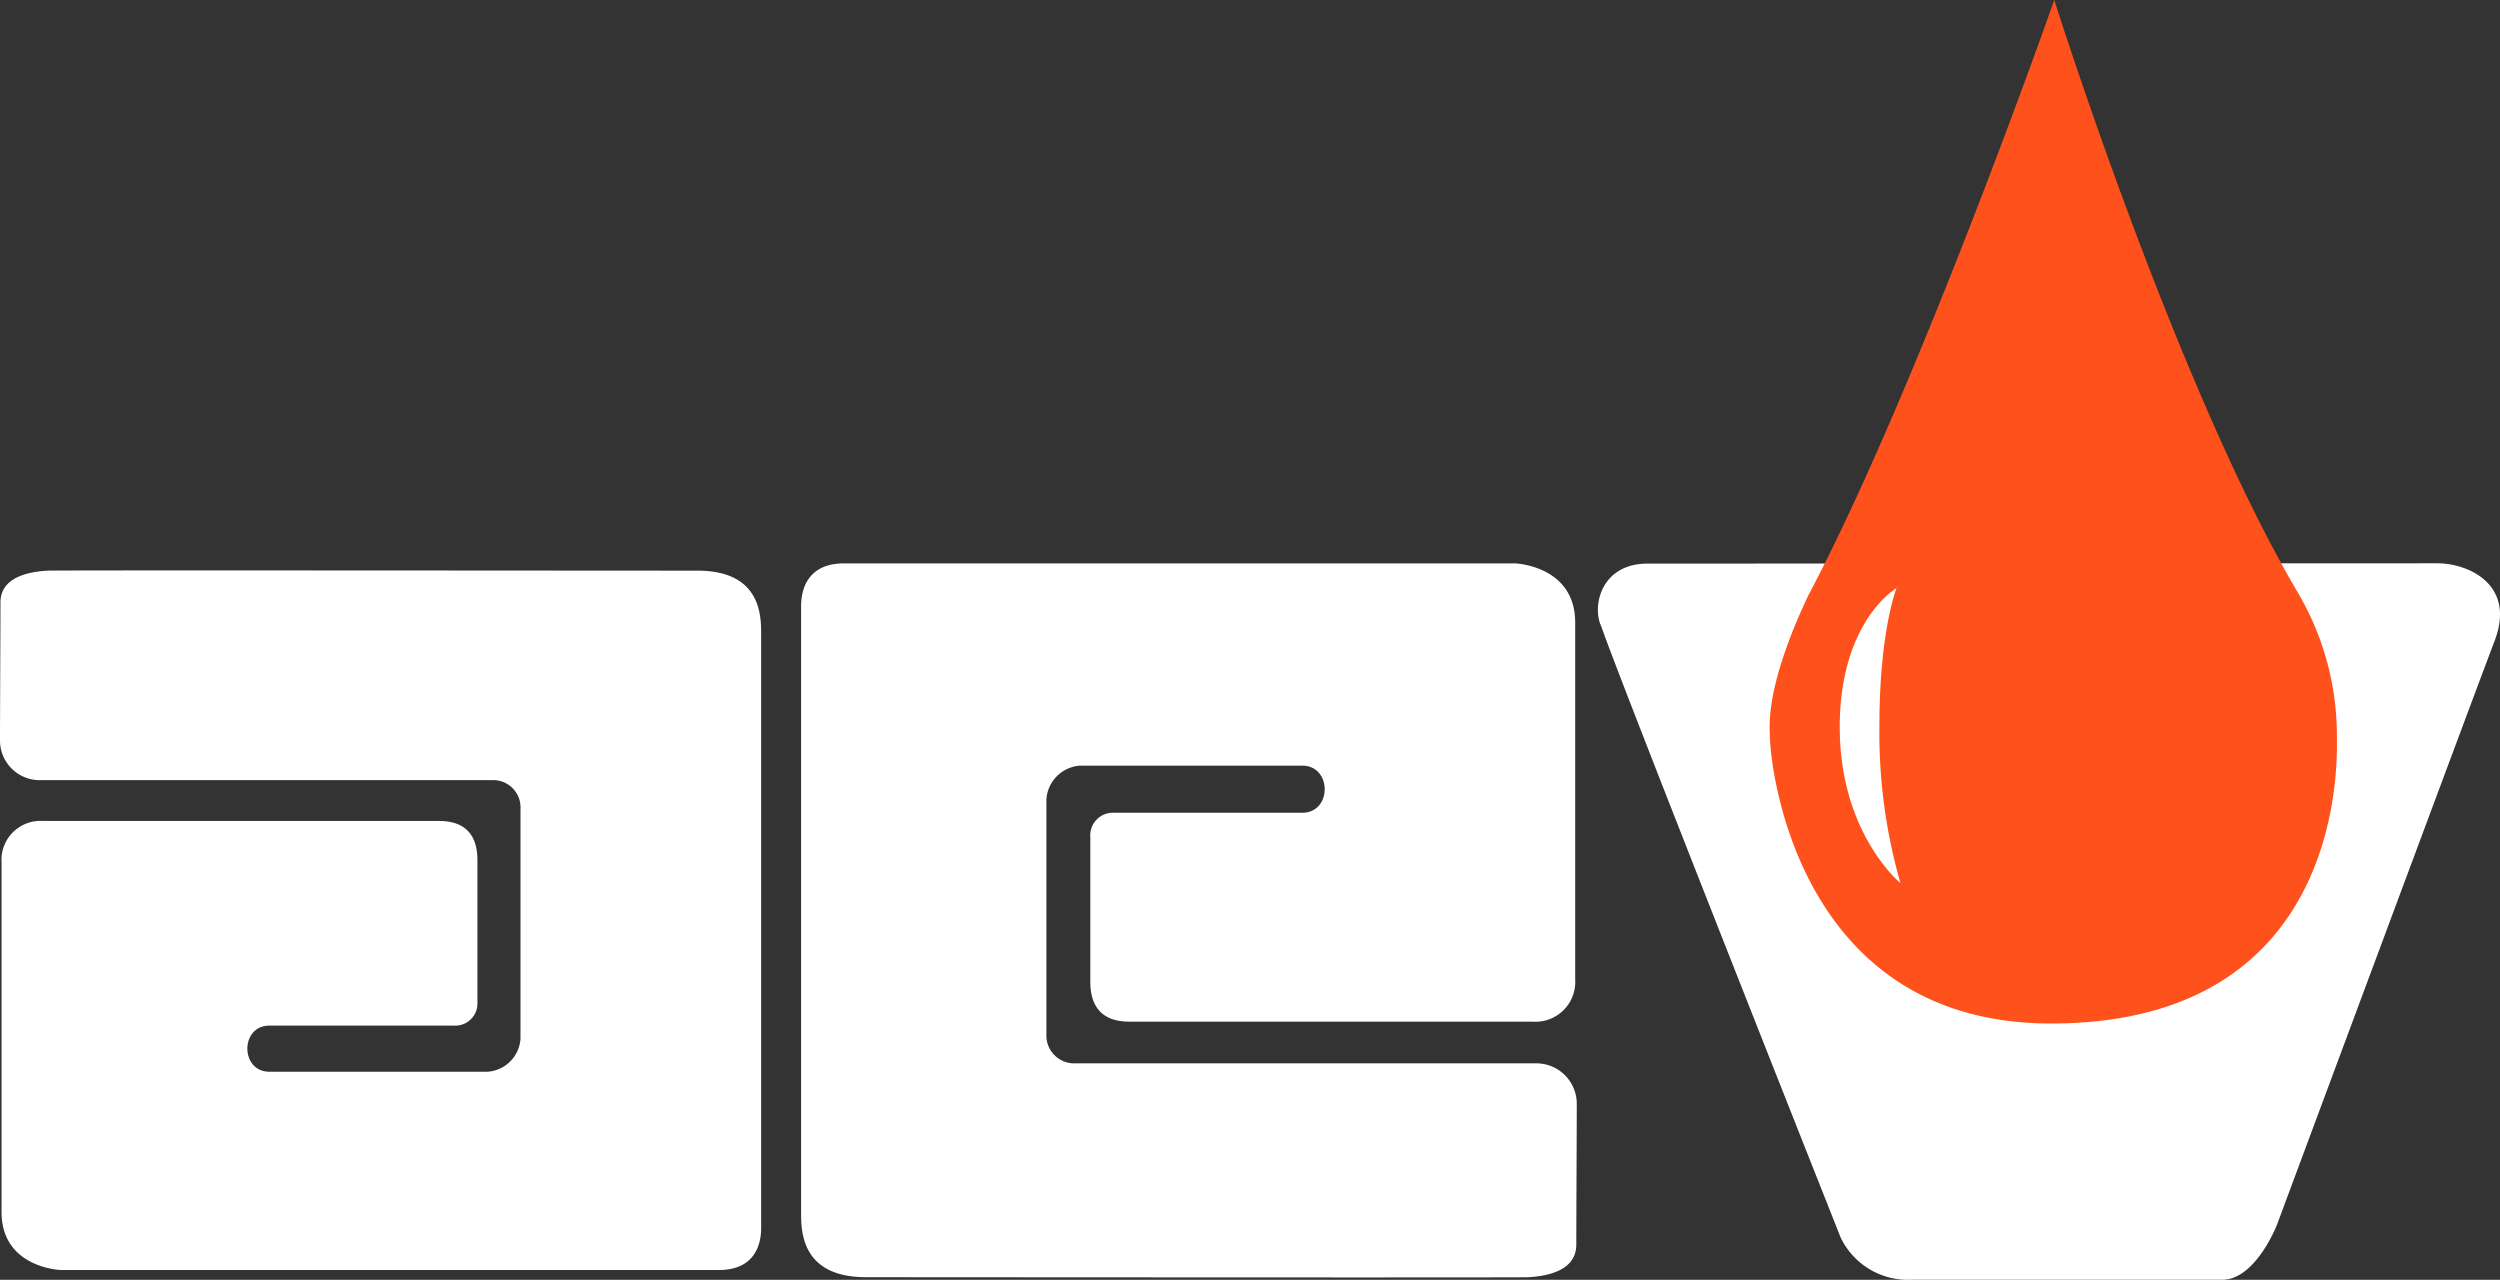
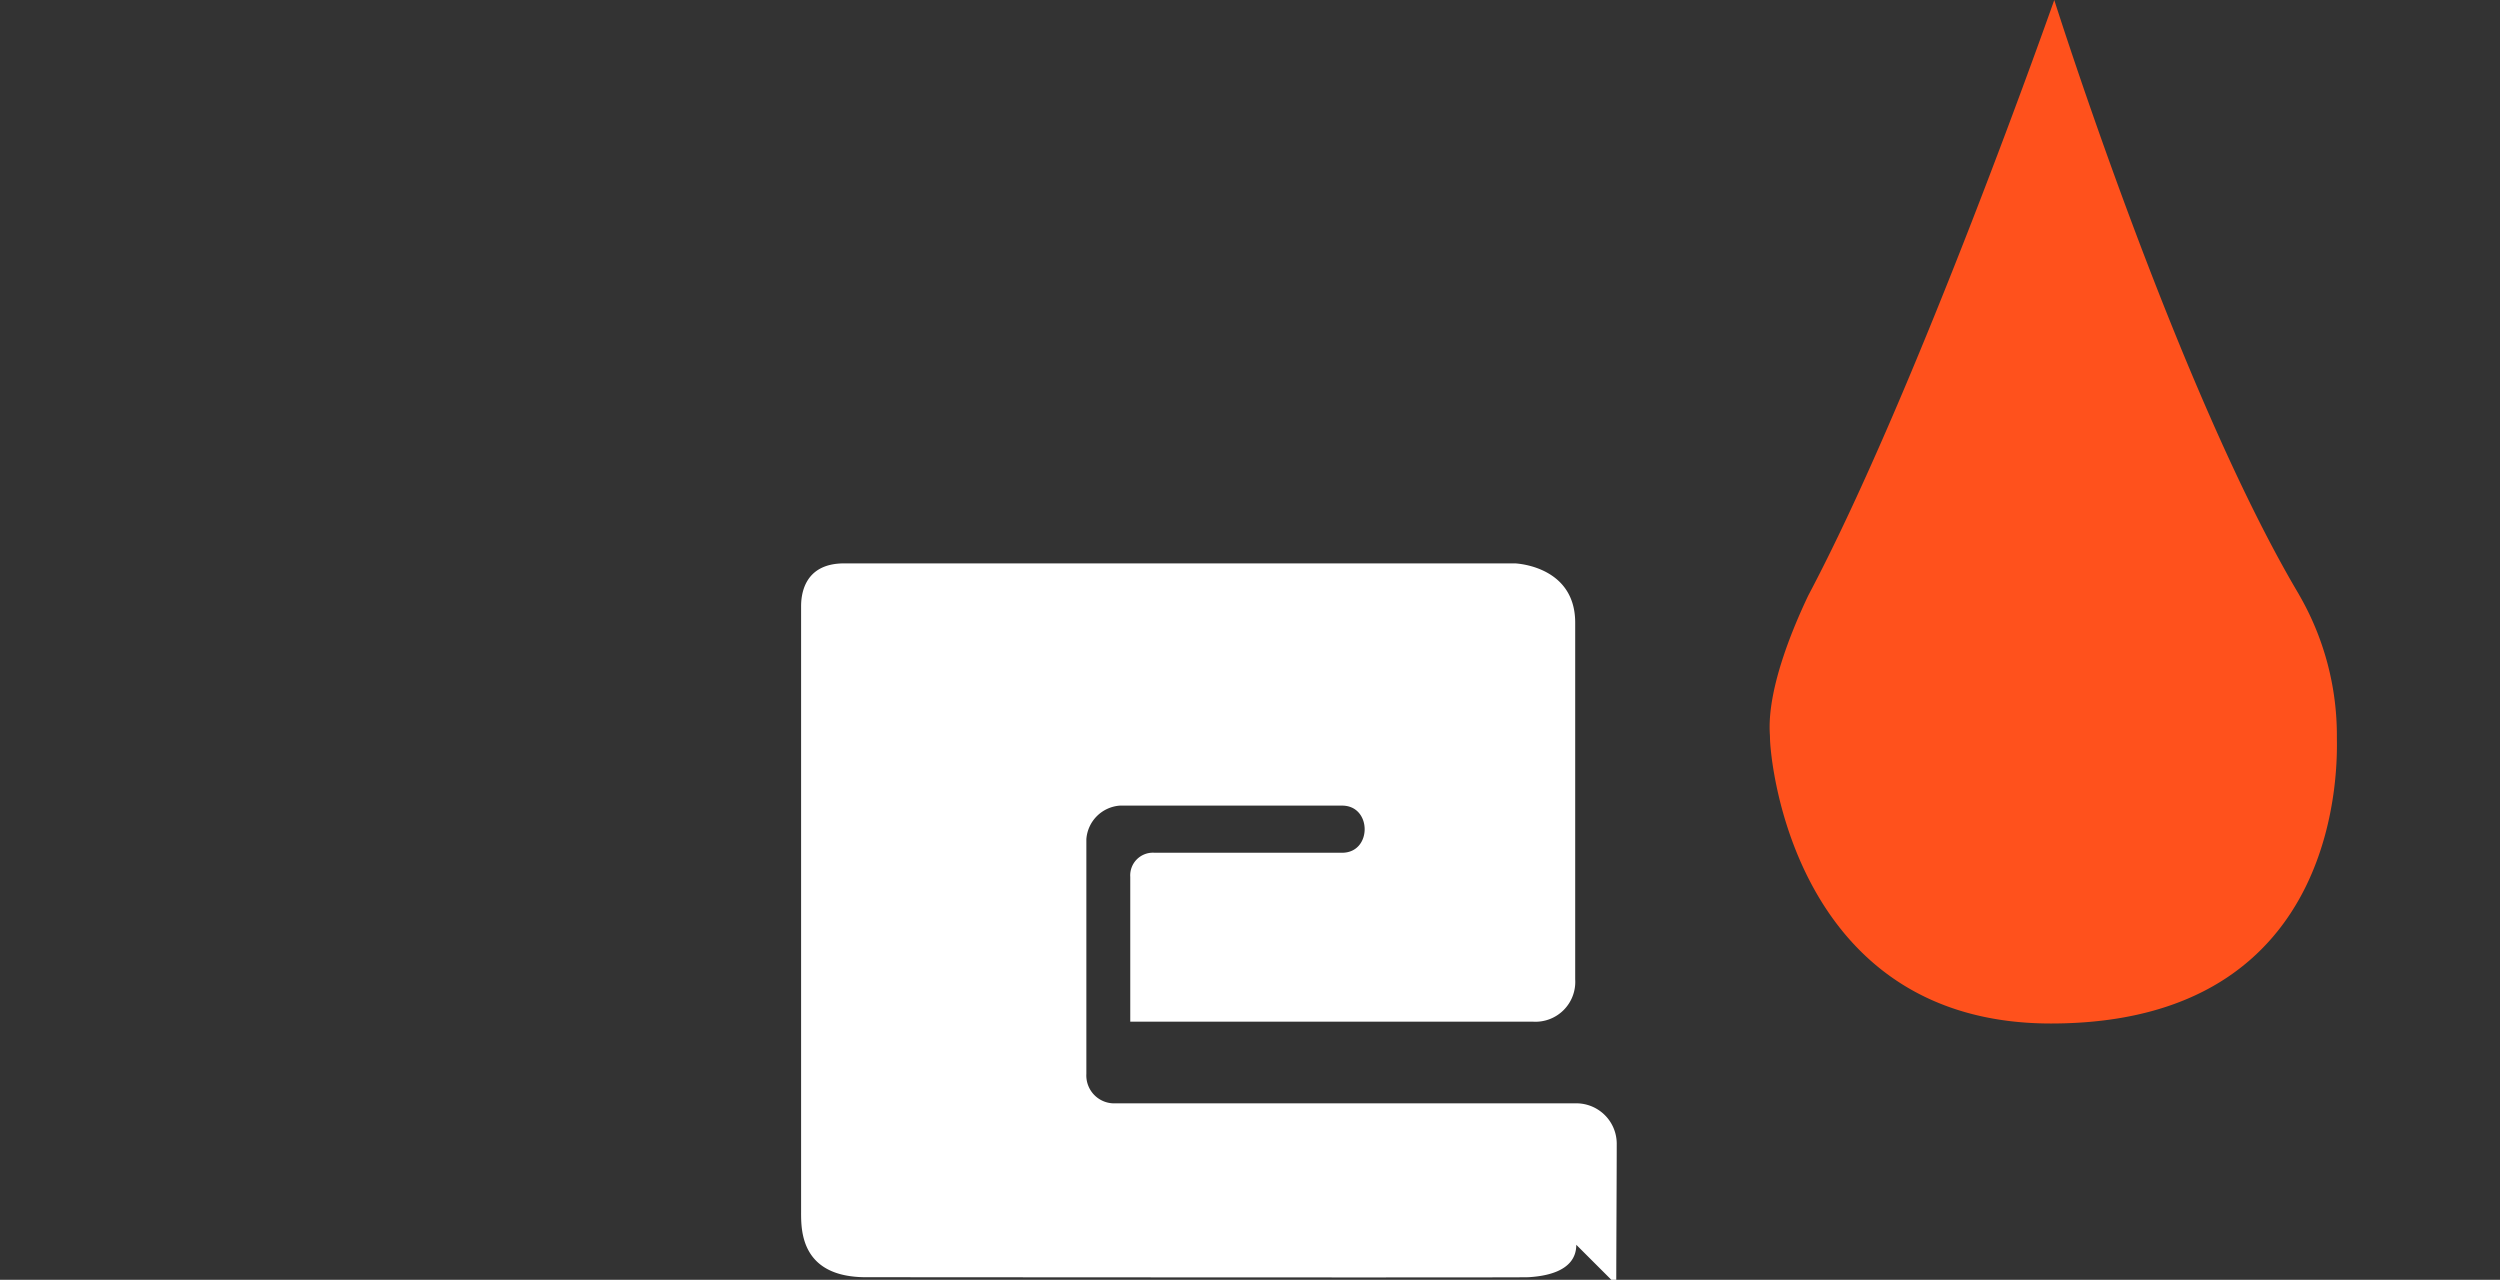
<svg xmlns="http://www.w3.org/2000/svg" width="278.536" height="142.585" viewBox="0 0 278.536 142.585">
  <rect x="0" y="0" width="278.536" height="142.585" fill="#333333" stroke="none" />
  <g id="Group_136" data-name="Group 136" transform="translate(-1893 -64)">
    <g id="Group_53" data-name="Group 53" transform="translate(1631.34 60.156)">
-       <path id="Path_1" data-name="Path 1" d="M-.173-11.953c0-3.111,3.862-3.445,5.222-3.535.873-.06,65.291,0,72.429,0s7.1,5.105,7.1,7.092v66.13c0,1.107-.219,4.694-4.7,4.694H6.423c.989,0-6.477.185-6.477-6.466V17A4.347,4.347,0,0,1,4.56,12.4H48.6c1.479,0,4.366.279,4.366,4.359V32.565A2.477,2.477,0,0,1,50.321,35.2H29.8c-3.292,0-3.279,5.141,0,5.141H54.1a3.95,3.95,0,0,0,3.666-3.661V11.053a3.045,3.045,0,0,0-3.208-3.2H4.131A4.424,4.424,0,0,1-.225,3.506c0-3.154.052-11.877.052-15.459" transform="translate(261.885 82.911)" fill="#fff" />
-       <path id="Path_2" data-name="Path 2" d="M-18.519-.116c-5.135,0-6.2,4.713-5.154,6.958C-21.28,13.728,3.025,75,3.025,75a8.329,8.329,0,0,0,7.942,4.672H45.532c3.694,0,6.072-6.071,6.072-6.071S73.479,14.777,75.875,8.488,72.929-.151,69.487-.151s-82.871.035-88.006.035" transform="translate(463.723 66.754)" fill="#fff" />
-       <path id="Path_3" data-name="Path 3" d="M-289.823-254.752c0,3.175-3.935,3.522-5.319,3.613-.891.057-66.535,0-73.809,0s-7.239-5.212-7.239-7.244v-67.5c0-1.13.224-4.786,4.791-4.786h74.855c-1.01,0,6.6-.188,6.6,6.6v39.76a4.437,4.437,0,0,1-4.7,4.7h-44.872c-1.509,0-4.452-.285-4.452-4.454v-16.129a2.525,2.525,0,0,1,2.693-2.693h20.911c3.355,0,3.339-5.251,0-5.251h-24.758a4.035,4.035,0,0,0-3.738,3.74v26.158a3.107,3.107,0,0,0,3.271,3.271h51.382a4.508,4.508,0,0,1,4.438,4.437c0,3.213-.052,12.117-.052,15.774" transform="translate(727.104 397.283)" fill="#fff" />
+       <path id="Path_3" data-name="Path 3" d="M-289.823-254.752c0,3.175-3.935,3.522-5.319,3.613-.891.057-66.535,0-73.809,0s-7.239-5.212-7.239-7.244v-67.5c0-1.13.224-4.786,4.791-4.786h74.855c-1.01,0,6.6-.188,6.6,6.6v39.76a4.437,4.437,0,0,1-4.7,4.7h-44.872v-16.129a2.525,2.525,0,0,1,2.693-2.693h20.911c3.355,0,3.339-5.251,0-5.251h-24.758a4.035,4.035,0,0,0-3.738,3.74v26.158a3.107,3.107,0,0,0,3.271,3.271h51.382a4.508,4.508,0,0,1,4.438,4.437c0,3.213-.052,12.117-.052,15.774" transform="translate(727.104 397.283)" fill="#fff" />
      <path id="Path_4" data-name="Path 4" d="M-197.8-222.068c-13.569-22.881-27.23-66.175-27.23-66.175s-15.217,43.34-27.416,66.362c-5,10.565-4.259,15.005-4.259,15.756,0,2.78,2.779,31.915,31.3,31.915,33.159,0,31.862-29.876,31.862-31.915a31.333,31.333,0,0,0-4.261-15.943" transform="translate(715.565 292.087)" fill="#ff511c" />
-       <path id="Path_5" data-name="Path 5" d="M-21.235,0s-1.909,4.754-1.909,15.31A60.558,60.558,0,0,0-20.8,32.87s-6.764-5.531-6.764-17.376S-21.235,0-21.235,0" transform="translate(494.198 69.364)" fill="#fff" />
      <path id="Path_6" data-name="Path 6" d="M-21.235,0s-1.909,4.754-1.909,15.31A60.558,60.558,0,0,0-20.8,32.87s-6.764-5.531-6.764-17.376S-21.235,0-21.235,0Z" transform="translate(494.198 69.364)" fill="none" />
    </g>
  </g>
</svg>